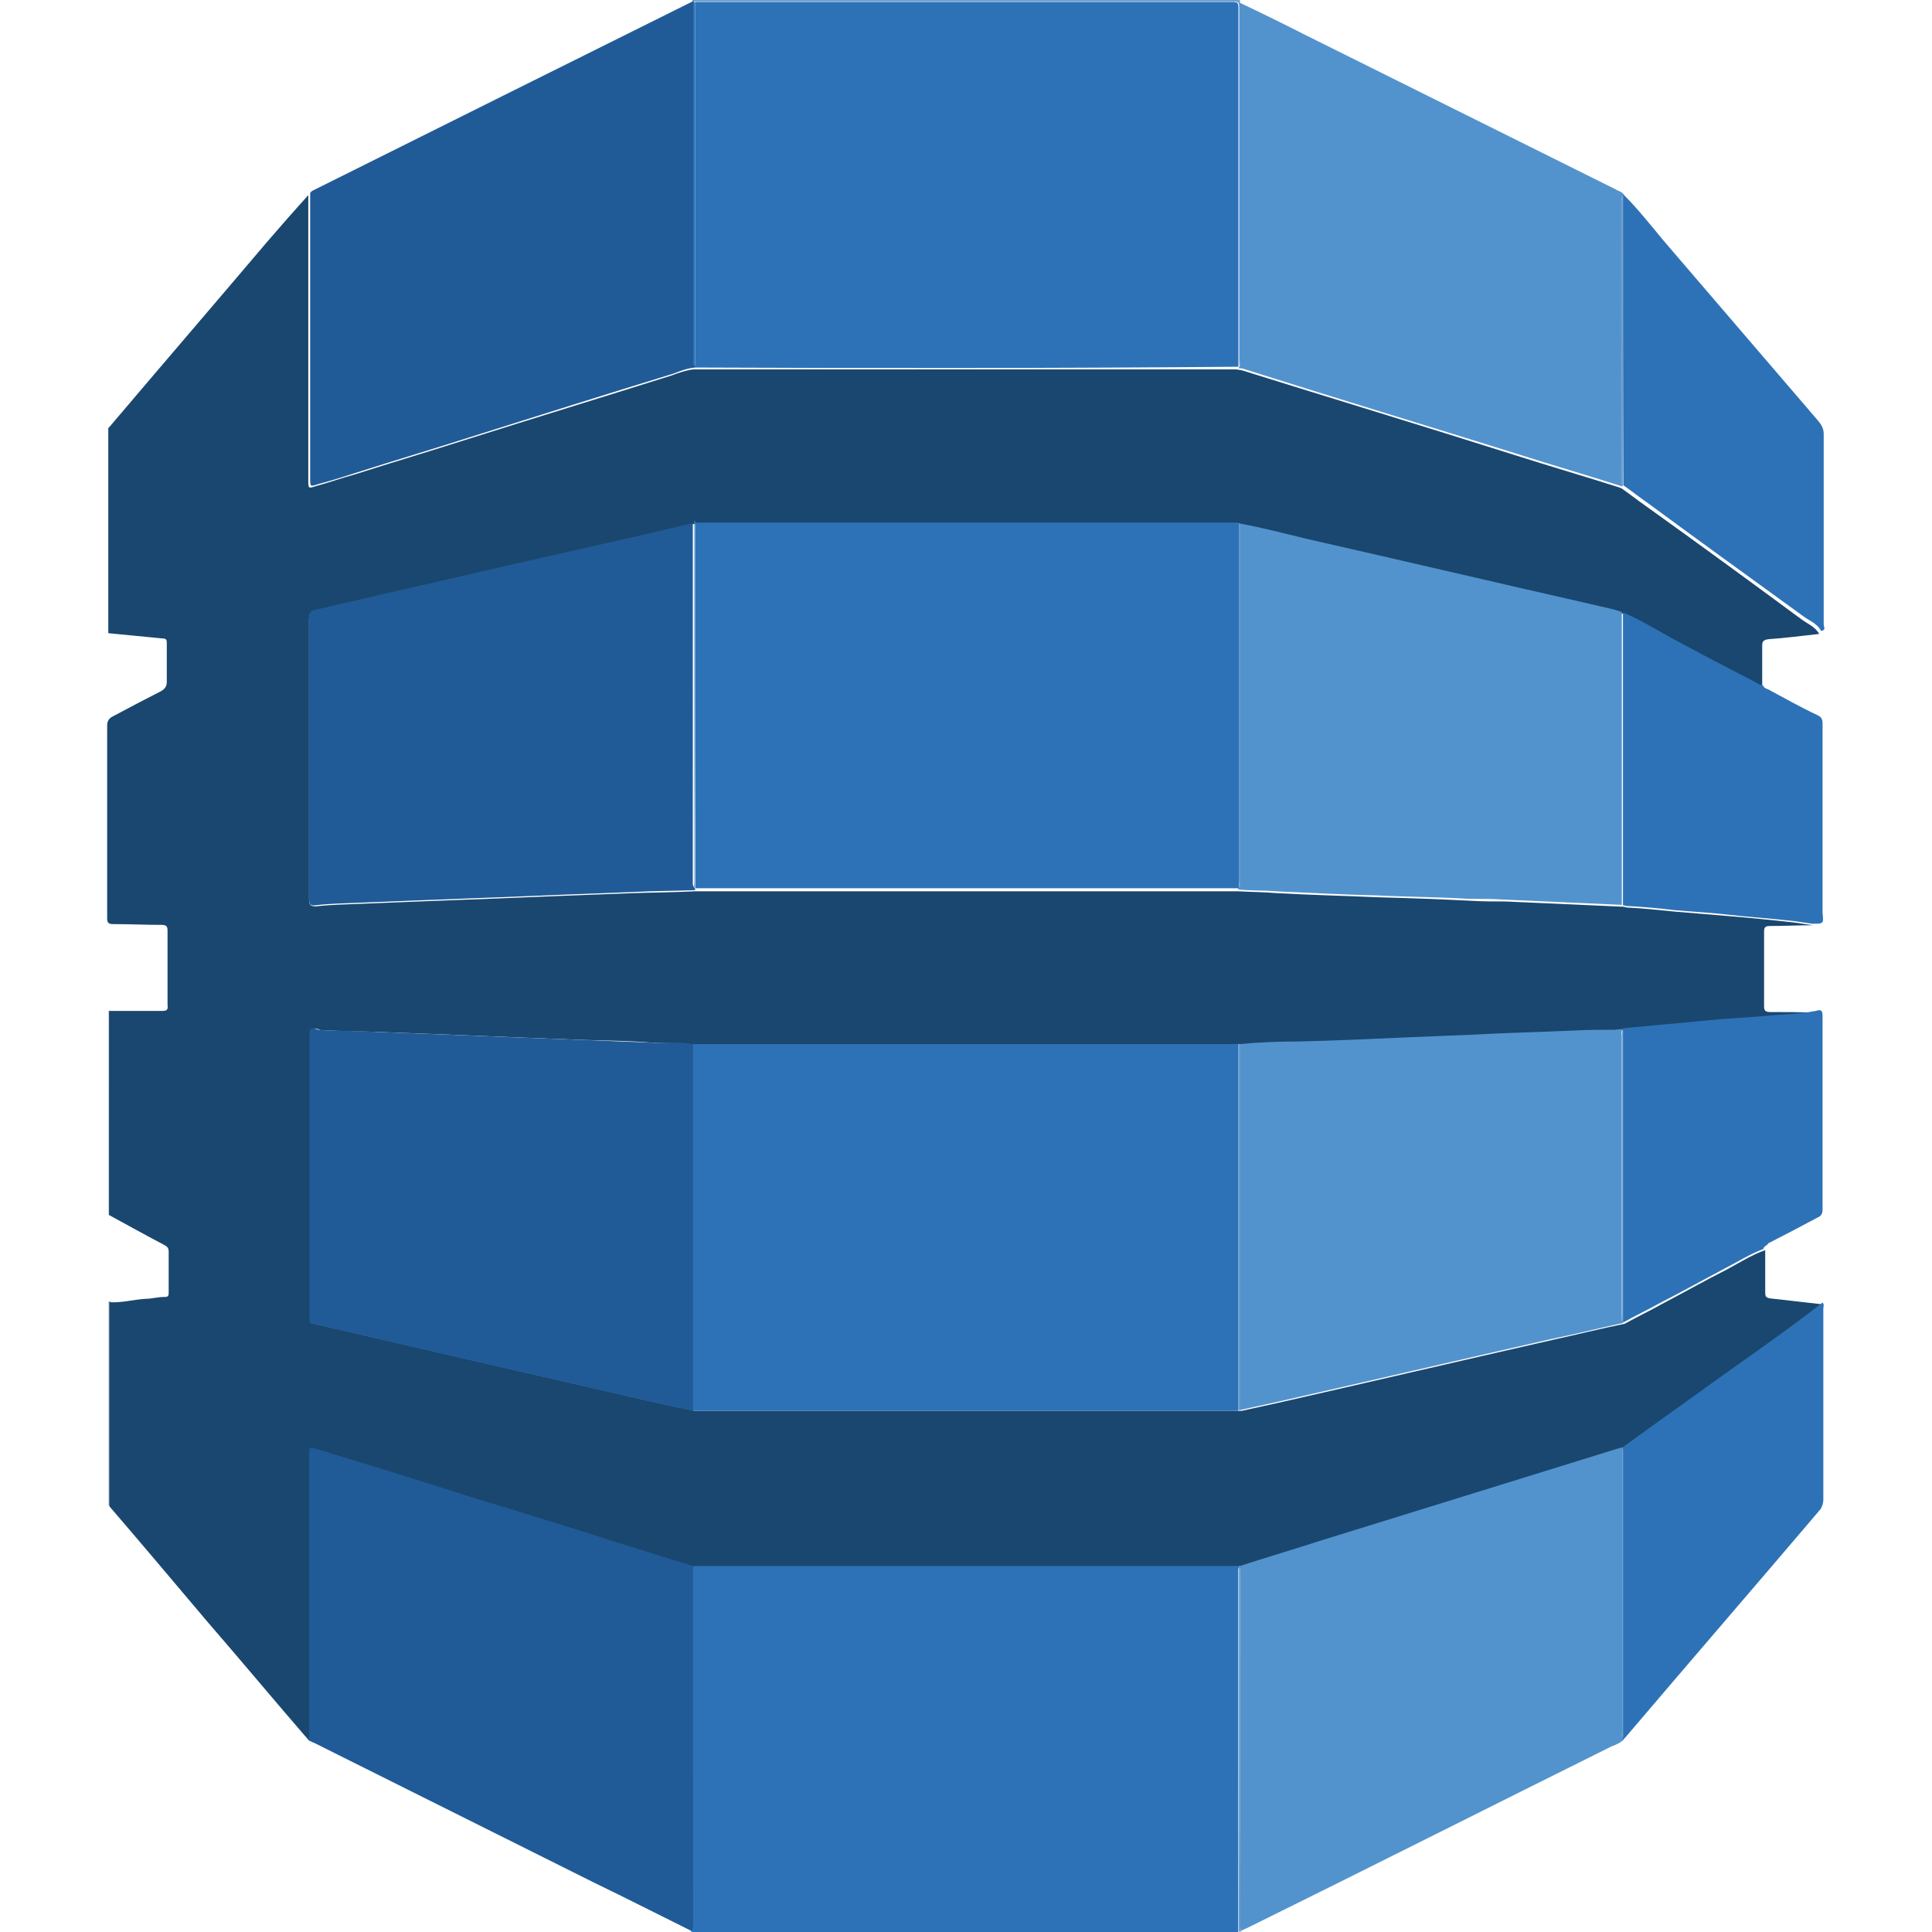
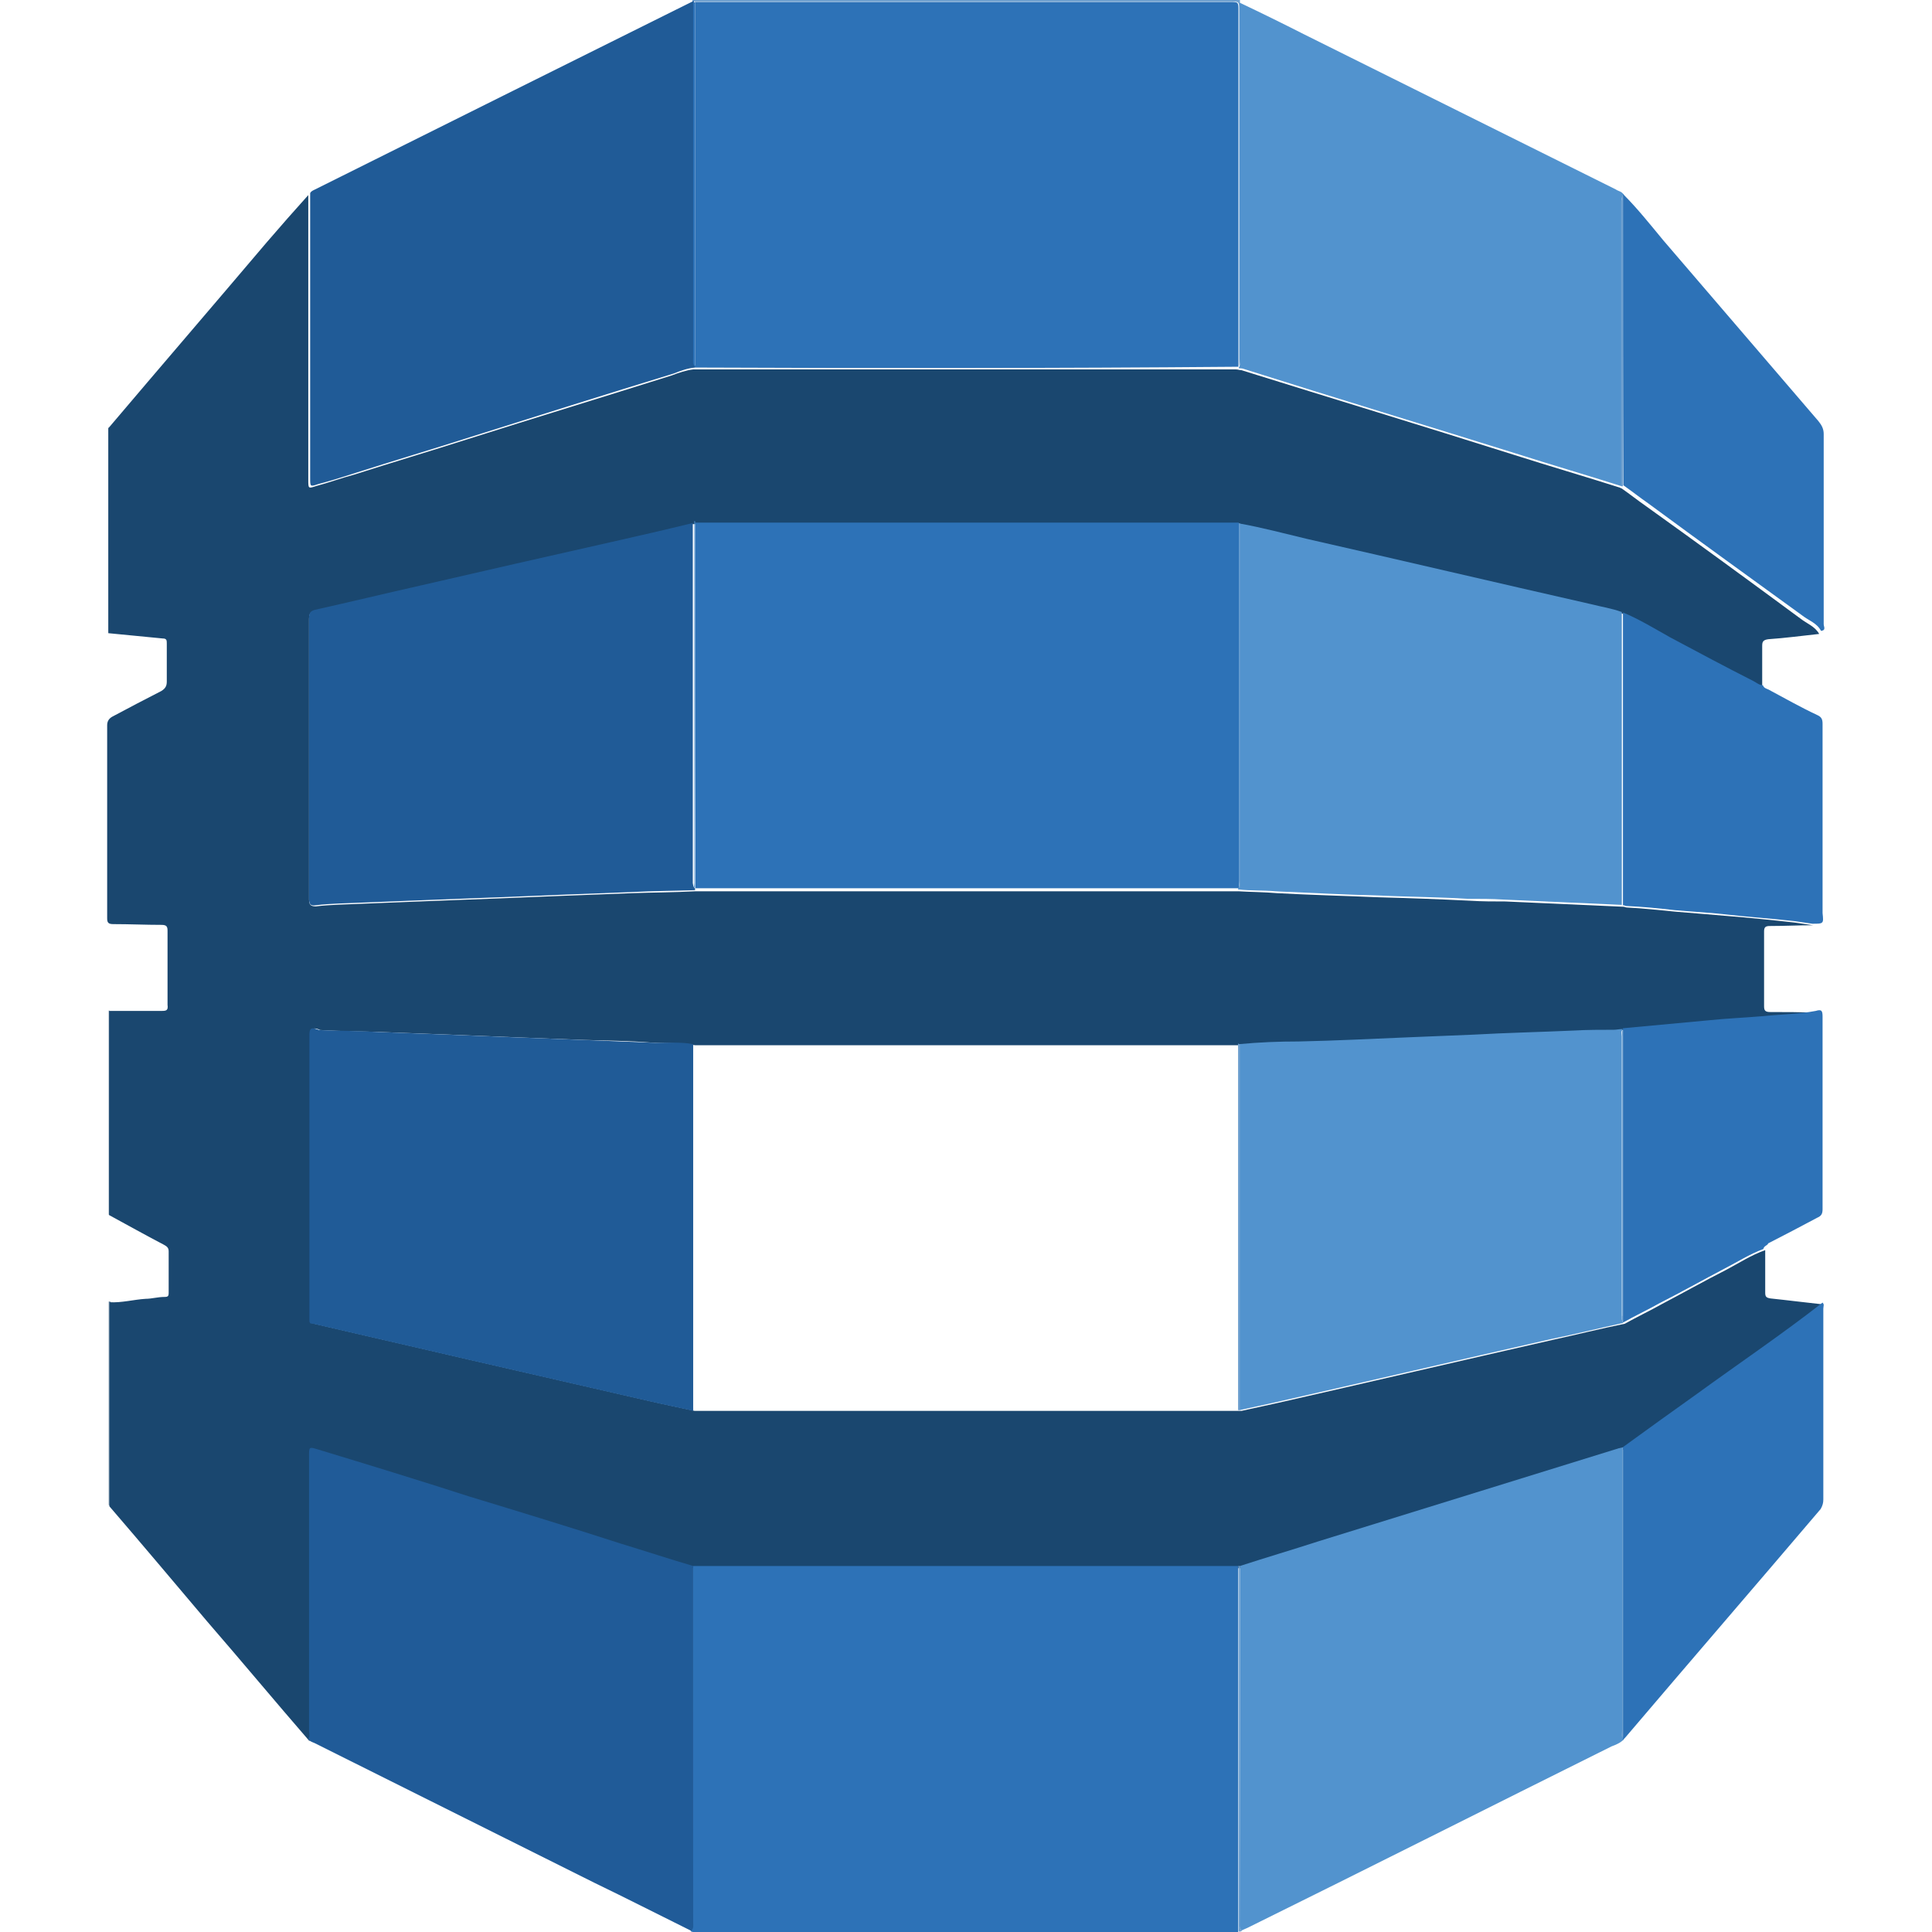
<svg xmlns="http://www.w3.org/2000/svg" version="1.1" id="Capa_1" x="0px" y="0px" viewBox="0 0 512 512" style="enable-background:new 0 0 512 512;" xml:space="preserve">
  <style type="text/css">
	.st0{fill:#6FA0CF;}
	.st1{fill:#849CB1;}
	.st2{fill:#1A476F;}
	.st3{fill:#2D72B7;}
	.st4{fill:#205B98;}
	.st5{fill:#5293CE;}
	.st6{fill:#205B97;}
</style>
  <g id="JiZfUo.tif">
    <g>
      <path class="st0" d="M183.5,0.5c0-0.2,0-0.2,0-0.5c48.4,0,96.7,0,145.1,0v0.2c0,31.5,0,63,0,94.4c0,0.7,0.2,1.6-0.2,2.3    c0-0.7,0-1.6,0-2.3c0-30.6,0-61.4,0-91.9c0-2.3,0-2.3-2.5-2.3c-46.5,0-93.1,0-139.4,0c-0.7,0-1.4,0-2.1,0c-0.2,0-0.2,0-0.5,0    C183.7,0.7,183.5,0.5,183.5,0.5z" />
      <path class="st1" d="M29.3,167.5c-0.2,0-0.2,0-0.5,0c0-18,0-36.3,0-54.3H29c0,7.5,0,15.1,0,22.6C29,146.2,29.3,157,29.3,167.5z" />
      <path class="st1" d="M29.3,321.9c-0.2,0-0.2,0-0.5,0c0-18,0-36,0-54.1H29c0,0.9,0,1.6,0,2.5C29,287.5,29,304.8,29.3,321.9z" />
      <path class="st1" d="M28.8,344.9c0.2,0,0.2,0,0.5,0c0,17.1,0,34.4,0,51.6c0,0.9,0,1.6,0,2.5H29l-0.2-0.2    C28.8,381,28.8,363,28.8,344.9z" />
      <path class="st2" d="M29,399.2c0-0.9,0-1.6,0-2.5c0-17.1,0-34.4,0-51.6c3.2,0.2,6.4-0.7,9.6-0.9c1.6,0,3.2-0.5,5-0.5    c0.9,0,1.1-0.2,1.1-1.1c0-3.7,0-7.3,0-11c0-1.1-0.7-1.4-1.4-1.8c-4.8-2.5-9.6-5.2-14.4-7.8c0-17.1,0-34.4,0-51.6    c0-0.9,0-1.6,0-2.5c4.8,0,9.6,0,14.1,0c1.1,0,1.6-0.2,1.4-1.6c0-6.6,0-13.2,0-19.6c0-1.1-0.2-1.6-1.6-1.6c-4.3,0-8.4-0.2-12.8-0.2    c-1.4,0-1.6-0.5-1.6-1.6c0-17.1,0-34,0-51.1c0-1.1,0.5-1.8,1.4-2.3c4.3-2.3,8.7-4.6,13-6.8c1.1-0.7,1.4-1.4,1.4-2.5    c0-3.4,0-6.8,0-10c0-0.9,0-1.4-1.1-1.4c-4.8-0.5-9.6-0.9-14.4-1.4c0-10.5,0-21.2,0-31.7c0-7.5,0-15.1,0-22.6    c13.9-16.4,28.1-32.9,42-49.3c3.7-4.3,7.3-8.4,11-12.5c0,0.9,0,1.6,0,2.5c0,24.4,0,48.6,0,73c0,2.3,0,2.3,2.1,1.6    c3.4-0.9,6.6-2.1,10-3c10-3.2,20.1-6.2,30.1-9.4c18-5.7,36-11.2,54.1-16.9c1.8-0.7,3.9-1.4,5.7-1.6c47.7,0,95.1,0,142.8,0    c0.5,0,0.9,0,1.1,0c0.5,0,0.9,0.2,1.4,0.2c24,7.5,48.1,14.8,72.1,22.4c9.4,3,18.7,5.7,28.1,8.7c0.2,0,0.2,0.2,0.5,0.2    c2.3,1.6,4.3,3.2,6.6,4.8c13.7,9.8,27.1,19.6,40.8,29.7c1.8,1.4,3.9,2.1,5,4.1c-4.6,0.5-9.1,1.1-13.5,1.4    c-1.4,0.2-1.6,0.7-1.6,1.8c0,3.7,0,7.3,0,10.7c-0.9,0-1.8-0.7-2.5-1.1c-7.3-3.9-14.6-7.8-22.1-11.6c-4.1-2.3-8.2-4.6-12.5-6.6    c-2.7-0.9-5.5-1.4-8.2-2.1c-25.1-5.9-50.2-11.6-75.3-17.3c-5.9-1.4-12.1-3-18-4.1c-0.2,0-0.2-0.2-0.5-0.2c-0.7,0-1.1,0-1.8,0    c-46.8,0-93.8,0-140.5,0c-0.7,0-1.1,0-1.8,0h-0.2c-7.1,1.6-14.1,3.2-21.4,5c-16.9,3.9-34,7.8-50.9,11.6    c-9.4,2.1-18.5,4.3-27.8,6.4c-1.1,0.2-1.6,0.7-1.6,2.1c0,24.9,0,49.7,0,74.4c0,1.4,0.5,1.8,1.8,1.8c4.1-0.5,8.2-0.5,12.3-0.7    c5.9-0.2,11.6-0.5,17.6-0.7c6.2-0.2,12.1-0.5,18.3-0.7c5.7-0.2,11.6-0.5,17.3-0.7c6.2-0.2,12.1-0.5,18.3-0.7    c5.5-0.2,11.2-0.2,16.7-0.5c47.5,0,95.1,0,142.6,0c0.5,0,0.9,0,1.4,0c3.4,0.2,6.8,0.2,10.3,0.5c9.1,0.5,18,0.7,27.1,1.1    c8,0.2,16,0.5,24,0.9c3.2,0.2,6.2,0.2,9.4,0.2c10.5,0.5,21,0.9,31.3,1.4c0.2,0,0.5,0.2,0.9,0.2c4.3,0.2,8.4,0.7,12.8,1.1    s8.9,0.7,13.2,1.1c6.2,0.5,12.3,1.1,18.5,1.8c1.6,0.2,3.2,0.5,4.8,0.7c-3.9,0-7.5,0.2-11.4,0.2c-1.1,0-1.6,0.2-1.6,1.4    c0,6.6,0,13.2,0,19.8c0,1.1,0.2,1.6,1.6,1.6c4.1,0,8.2,0,12.3,0.2c-4.6,0.9-9.4,0.9-14.1,1.4c-4.8,0.5-9.6,0.7-14.4,1.1    c-7.5,0.7-15.1,1.4-22.6,2.1c-0.7,0-1.6,0.2-2.3,0.2c-3.4,0-7.1,0.2-10.5,0.2c-8.9,0.5-18,0.7-26.9,1.1    c-5.7,0.2-11.4,0.5-17.1,0.7c-9.6,0.5-19.4,0.7-29,1.1c-5.2,0.2-10.5,0.2-15.7,0.7h-0.2c-0.5,0-0.9,0-1.4,0c-47.7,0-95.4,0-143,0    c-3.9-0.7-7.8-0.5-11.6-0.7c-5.9-0.5-11.6-0.5-17.6-0.7c-6.2-0.2-12.1-0.5-18.3-0.7c-5.7-0.2-11.6-0.5-17.3-0.7    c-6.2-0.2-12.3-0.5-18.5-0.7c-5-0.2-10.3-0.2-15.3-0.5c-0.5,0-0.9,0-1.1-0.2c-1.8-0.7-2.1,0.2-2.1,1.6c0,7.1,0,14.4,0,21.4    c0,18,0,36,0,54.1c0,0.9,0.5,0.7,0.9,0.9c13.9,3.2,27.6,6.4,41.5,9.6c16,3.7,31.9,7.3,47.9,11c3.9,0.9,7.5,1.6,11.4,2.5    c48.1,0,96.3,0,144.4,0c0.2,0,0.2,0,0.5,0c3.2-0.7,6.4-1.4,9.6-2.1c24.2-5.5,48.6-11.2,72.8-16.7c6.4-1.4,12.8-3,19.2-4.3    c3.2-1.8,6.6-3.4,9.8-5.2c5.7-3,11.4-6.2,17.1-9.1c3.4-1.8,6.6-3.9,10.3-5.2c0,3.7,0,7.5,0,11.2c0,1.1,0.2,1.4,1.4,1.6    c4.8,0.5,9.4,1.1,14.1,1.6c-11,8.2-22.1,16-33.3,24.2c-6.4,4.8-13,9.4-19.6,14.1l-0.2,0.2c-0.5,0-0.7,0-1.1,0.2    c-26.5,8.2-52.9,16.4-79.4,24.6c-7.1,2.1-13.9,4.3-21,6.6c-0.2,0-0.2,0-0.5,0c-0.5,0-0.9,0-1.4,0c-47.7,0-95.4,0-143,0    c-6.4-2.1-12.5-3.9-18.9-5.9c-13.5-4.1-26.9-8.2-40.2-12.5c-13.5-4.1-26.9-8.2-40.2-12.5c-2.3-0.7-2.3-0.7-2.3,1.8    c0,24.2,0,48.6,0,72.8c0,0.7,0.2,1.4-0.2,2.1c-9.1-10.5-18-21.2-27.1-31.7C46.1,419.3,37.7,409.3,29,399.2z" />
      <path class="st3" d="M183.7,415c47.7,0,95.4,0,143,0c0.5,0,0.9,0,1.4,0c0,32.4,0,64.8,0,97c-0.7,0-1.4,0-2.1,0    c-46.8,0-93.5,0-140.5,0c-0.9,0-1.6,0.2-2.5-0.2c0.7-0.7,0.5-1.6,0.5-2.3C183.7,478.2,183.7,446.5,183.7,415z" />
      <path class="st4" d="M183.7,415c0,31.5,0,63,0,94.4c0,0.7,0.2,1.6-0.5,2.3c-8.7-4.3-17.3-8.7-25.8-12.8    c-24.6-12.3-49.3-24.6-74.1-37c-0.5-0.2-1.4-0.5-1.6-1.1c0.5-0.7,0.2-1.4,0.2-2.1c0-24.2,0-48.6,0-72.8c0-2.5,0-2.5,2.3-1.8    c13.5,4.1,26.9,8.2,40.2,12.5c13.5,4.1,26.9,8.2,40.2,12.5C171.2,411.1,177.5,413.2,183.7,415z" />
      <path class="st5" d="M429.9,128.9c-9.4-3-18.7-5.7-28.1-8.7c-24-7.5-48.1-14.8-72.1-22.4c-0.5-0.2-0.9-0.2-1.4-0.2v-0.2    c0.5-0.7,0.2-1.6,0.2-2.3c0-31.5,0-63,0-94.4c5.7,2.7,11.4,5.5,17.1,8.4c27.6,13.7,55,27.4,82.6,41.1c0.7,0.5,1.6,0.5,2.1,1.4v0.2    c-0.7,0.5-0.5,1.1-0.5,1.8C429.9,78.7,429.9,103.8,429.9,128.9z" />
      <path class="st5" d="M328.6,415c7.1-2.3,13.9-4.3,21-6.6c26.5-8.2,52.9-16.4,79.4-24.6c0.2,0,0.7-0.2,1.1-0.2    c0,24.9,0,49.7,0,74.6c0,0.7-0.2,1.6,0.2,2.3c0,0.2,0,0.2,0,0.5c-0.9,0.9-2.1,1.4-3.2,1.8c-32.2,16-64.3,32.2-96.5,48.1    c-0.5,0.2-1.1,0.5-1.6,0.7c-0.7-0.7-0.5-1.6-0.5-2.3C328.6,478,328.6,446.5,328.6,415z" />
      <path class="st3" d="M467.3,331c-3.7,1.4-6.8,3.4-10.3,5.2c-5.7,3-11.4,6.2-17.1,9.1c-3.2,1.8-6.6,3.4-9.8,5.2v-0.2    c0-25.8,0-51.6,0-77.6v-0.2c7.5-0.7,15.1-1.4,22.6-2.1c4.8-0.5,9.6-0.7,14.4-1.1c4.8-0.5,9.4-0.5,14.1-1.4c1.6-0.5,1.8,0,1.8,1.6    c0,16.9,0,34,0,50.9c0,1.1-0.2,1.8-1.4,2.3c-4.3,2.3-8.7,4.6-13,6.8C468.4,330.1,467.5,330.1,467.3,331z" />
      <path class="st3" d="M480.3,244.8c-1.6-0.2-3.2-0.5-4.8-0.7c-6.2-0.7-12.3-1.1-18.5-1.8c-4.3-0.5-8.9-0.7-13.2-1.1    c-4.3-0.5-8.4-0.9-12.8-1.1c-0.2,0-0.5-0.2-0.9-0.2c0-20.8,0-41.5,0-62.5c0-5,0-10,0-15.1c4.3,1.8,8.4,4.3,12.5,6.6    c7.3,3.9,14.6,7.8,22.1,11.6c0.9,0.5,1.6,1.1,2.5,1.1c0.2,0.7,0.9,0.9,1.4,1.1c4.3,2.3,8.7,4.8,13,6.8c1.1,0.5,1.4,1.1,1.4,2.3    c0,16.7,0,33.3,0,50.2C483.3,244.8,483.3,244.8,480.3,244.8z" />
      <path class="st3" d="M430.1,51.6v-0.2c3.9,3.9,7.3,8.2,10.7,12.3c13.7,16,27.4,31.9,41.1,47.9c0.9,1.1,1.4,2.1,1.4,3.4    c0,16.9,0,33.5,0,50.4c0,0.7,0.7,1.6-0.7,1.8c-1.1-2.1-3.2-2.7-5-4.1c-13.5-9.8-27.1-19.6-40.8-29.7c-2.3-1.6-4.3-3.2-6.6-4.8    C430.1,103.1,430.1,77.3,430.1,51.6z" />
      <path class="st3" d="M430.1,461.1c0-0.2,0-0.2,0-0.5c0-11.6,0-23.5,0-35.1c0-13.9,0-27.8,0-42c6.6-4.8,13-9.4,19.6-14.1    c11-8,22.4-15.7,33.3-24.2c0.5,0.5,0.2,1.1,0.2,1.6c0,16.9,0,33.8,0,50.6c0,0.9-0.2,1.6-0.7,2.5c-17.1,20.1-34.2,39.9-51.3,60    C430.8,460.4,430.6,460.6,430.1,461.1z" />
      <path class="st0" d="M328.6,415c0,31.5,0,63,0,94.4c0,0.7-0.2,1.6,0.5,2.3c-0.2,0.2-0.5,0.2-0.9,0.2c0-32.4,0-64.8,0-97    C328.3,415,328.3,415,328.6,415z" />
      <path class="st6" d="M184.2,97.4c-2.1,0.2-3.9,0.9-5.7,1.6c-18,5.5-36,11.2-54.1,16.9c-10,3.2-20.1,6.2-30.1,9.4    c-3.4,1.1-6.6,2.1-10,3c-2.1,0.7-2.1,0.7-2.1-1.6c0-24.4,0-48.6,0-73c0-0.9,0-1.6,0-2.5c0.2-0.5,0.7-0.7,1.1-0.9    c33.5-16.7,66.8-33.3,100.4-50h0.2c0,0.7,0,1.6,0,2.3c0,30.8,0,61.4,0,92.2c0,0.7-0.2,1.6,0.5,2.3    C184.2,97.4,184.2,97.4,184.2,97.4z" />
      <path class="st3" d="M184.2,97.4v-0.2c0-32.2,0-64.3,0-96.7c0.7,0,1.4,0,2.1,0c46.5,0,93.1,0,139.4,0c2.5,0,2.5,0,2.5,2.3    c0,30.6,0,61.4,0,91.9c0,0.7,0,1.6,0,2.3v0.2c-0.5,0-0.9,0-1.1,0C279.3,97.6,231.8,97.6,184.2,97.4z" />
      <path class="st3" d="M184.2,0.5c0,32.2,0,64.3,0,96.7c-0.7-0.7-0.5-1.4-0.5-2.3c0-30.8,0-61.4,0-92.2c0-0.7,0-1.6,0-2.3    C183.9,0.7,183.9,0.7,184.2,0.5z" />
      <path class="st3" d="M184.2,138.5c0.7,0,1.1,0,1.8,0c46.8,0,93.8,0,140.5,0c0.7,0,1.1,0,1.8,0c0,0.5,0,0.9,0,1.1    c0,31.5,0,63,0,94.2c0,0.5,0,0.9,0,1.4v0.2c-0.5,0-0.9,0-1.4,0c-47.5,0-95.1,0-142.6,0c0-0.2,0-0.2,0-0.5c0-4.3,0-8.9,0-13.2    C184.2,194.4,184.2,166.3,184.2,138.5z" />
-       <path class="st3" d="M328.1,373.9c-48.1,0-96.3,0-144.4,0c0-32.4,0-64.8,0-97.2c47.7,0,95.4,0,143,0c0.5,0,0.9,0,1.4,0    c0,0.9,0,1.6,0,2.5C328.1,310.7,328.1,342.4,328.1,373.9z" />
      <path class="st6" d="M183.7,276.7c0,32.4,0,64.8,0,97.2c-3.9-0.9-7.5-1.6-11.4-2.5c-16-3.7-31.9-7.3-47.9-11    c-13.9-3.2-27.6-6.4-41.5-9.6c-0.5,0-0.9,0-0.9-0.9c0-18,0-36,0-54.1c0-7.1,0-14.4,0-21.4c0-1.6,0.2-2.3,2.1-1.6    c0.5,0.2,0.9,0.2,1.1,0.2c5,0.2,10.3,0.2,15.3,0.5c6.2,0.2,12.3,0.5,18.5,0.7c5.7,0.2,11.6,0.5,17.3,0.7    c6.2,0.2,12.1,0.5,18.3,0.7c5.9,0.2,11.6,0.5,17.6,0.7C176,276.5,179.8,276,183.7,276.7z" />
-       <path class="st6" d="M184.2,235.4c0,0.2,0,0.2,0,0.5c-5.5,0.2-11.2,0.2-16.7,0.5c-6.2,0.2-12.1,0.5-18.3,0.7    c-5.7,0.2-11.6,0.5-17.3,0.7c-6.2,0.2-12.1,0.5-18.3,0.7c-5.9,0.2-11.6,0.5-17.6,0.7c-4.1,0.2-8.2,0.2-12.3,0.7    c-1.4,0.2-1.8-0.2-1.8-1.8c0-24.9,0-49.7,0-74.4c0-1.4,0.5-1.8,1.6-2.1c9.4-2.1,18.5-4.3,27.8-6.4c16.9-3.9,34-7.8,50.9-11.6    c7.1-1.6,14.1-3.2,21.4-5c0,0.2,0,0.2,0,0.5c0,31.7,0,63.4,0,95.4C183.7,234.5,183.7,235.2,184.2,235.4z" />
+       <path class="st6" d="M184.2,235.4c0,0.2,0,0.2,0,0.5c-5.5,0.2-11.2,0.2-16.7,0.5c-6.2,0.2-12.1,0.5-18.3,0.7    c-5.7,0.2-11.6,0.5-17.3,0.7c-6.2,0.2-12.1,0.5-18.3,0.7c-5.9,0.2-11.6,0.5-17.6,0.7c-4.1,0.2-8.2,0.2-12.3,0.7    c-1.4,0.2-1.8-0.2-1.8-1.8c0-24.9,0-49.7,0-74.4c0-1.4,0.5-1.8,1.6-2.1c9.4-2.1,18.5-4.3,27.8-6.4c16.9-3.9,34-7.8,50.9-11.6    c7.1-1.6,14.1-3.2,21.4-5c0,31.7,0,63.4,0,95.4C183.7,234.5,183.7,235.2,184.2,235.4z" />
      <path class="st5" d="M328.1,235.7v-0.2c0.5-0.7,0.2-1.4,0.2-2.1c0-30.8,0-61.6,0-92.2c0-0.9,0-1.6,0-2.5c6.2,1.1,12.1,2.7,18,4.1    c25.1,5.7,50.2,11.6,75.3,17.3c2.7,0.7,5.5,1.1,8.2,2.1c0,5,0,10,0,15.1c0,20.8,0,41.5,0,62.5c-10.5-0.5-21-0.9-31.3-1.4    c-3.2-0.2-6.2-0.2-9.4-0.2c-8-0.5-16-0.5-24-0.9c-9.1-0.2-18-0.7-27.1-1.1C335,235.9,331.5,236.1,328.1,235.7z" />
      <path class="st5" d="M430.1,350.4v0.2c-6.4,1.4-12.8,3-19.2,4.3c-24.2,5.5-48.6,11.2-72.8,16.7c-3.2,0.7-6.4,1.4-9.6,2.1    c0-32.4,0-64.8,0-97c5.2-0.5,10.5-0.7,15.7-0.7c9.6-0.2,19.4-0.7,29-1.1c5.7-0.2,11.4-0.5,17.1-0.7c8.9-0.5,18-0.7,26.9-1.1    c3.4-0.2,7.1-0.2,10.5-0.2c0.7,0,1.6-0.2,2.3-0.2v0.2c-0.5,0.5-0.2,1.1-0.2,1.8c0,24.6,0,49.3,0,73.9    C429.9,349.1,429.6,349.7,430.1,350.4z" />
      <path class="st0" d="M328.6,138.7c0,0.9,0,1.6,0,2.5c0,30.8,0,61.6,0,92.2c0,0.7,0.2,1.4-0.2,2.1c0-0.5,0-0.9,0-1.4    c0-31.5,0-63,0-94.2c0-0.5,0-0.9,0-1.1C328.3,138.5,328.3,138.7,328.6,138.7z" />
      <path class="st0" d="M328.6,276.7c0,32.4,0,64.8,0,97c-0.2,0-0.2,0-0.5,0c0-31.5,0-63,0-94.7c0-0.9,0-1.6,0-2.5    C328.3,276.7,328.3,276.7,328.6,276.7z" />
      <path class="st5" d="M184.2,235.4c-0.5-0.2-0.2-0.9-0.2-1.4c0-31.7,0-63.4,0-95.4c0-0.2,0-0.2,0-0.5h0.2c0,27.8,0,55.7,0,83.7    C184.2,226.5,184.2,231.1,184.2,235.4z" />
      <path class="st0" d="M430.1,383.5c0,13.9,0,27.8,0,42c0,11.6,0,23.5,0,35.1c-0.7-0.7-0.2-1.4-0.2-2.3c0-24.9,0-49.7,0-74.6    C429.9,383.7,430.1,383.5,430.1,383.5z" />
      <path class="st0" d="M430.1,51.6c0,25.8,0,51.6,0,77.3c-0.2,0-0.2-0.2-0.5-0.2c0-25.1,0-50.2,0-75.3    C429.9,52.9,429.6,52.2,430.1,51.6z" />
      <path class="st0" d="M430.1,350.4c-0.5-0.5-0.2-1.1-0.2-1.8c0-24.6,0-49.3,0-73.9c0-0.7-0.2-1.4,0.2-1.8    C430.1,298.6,430.1,324.6,430.1,350.4z" />
    </g>
  </g>
</svg>